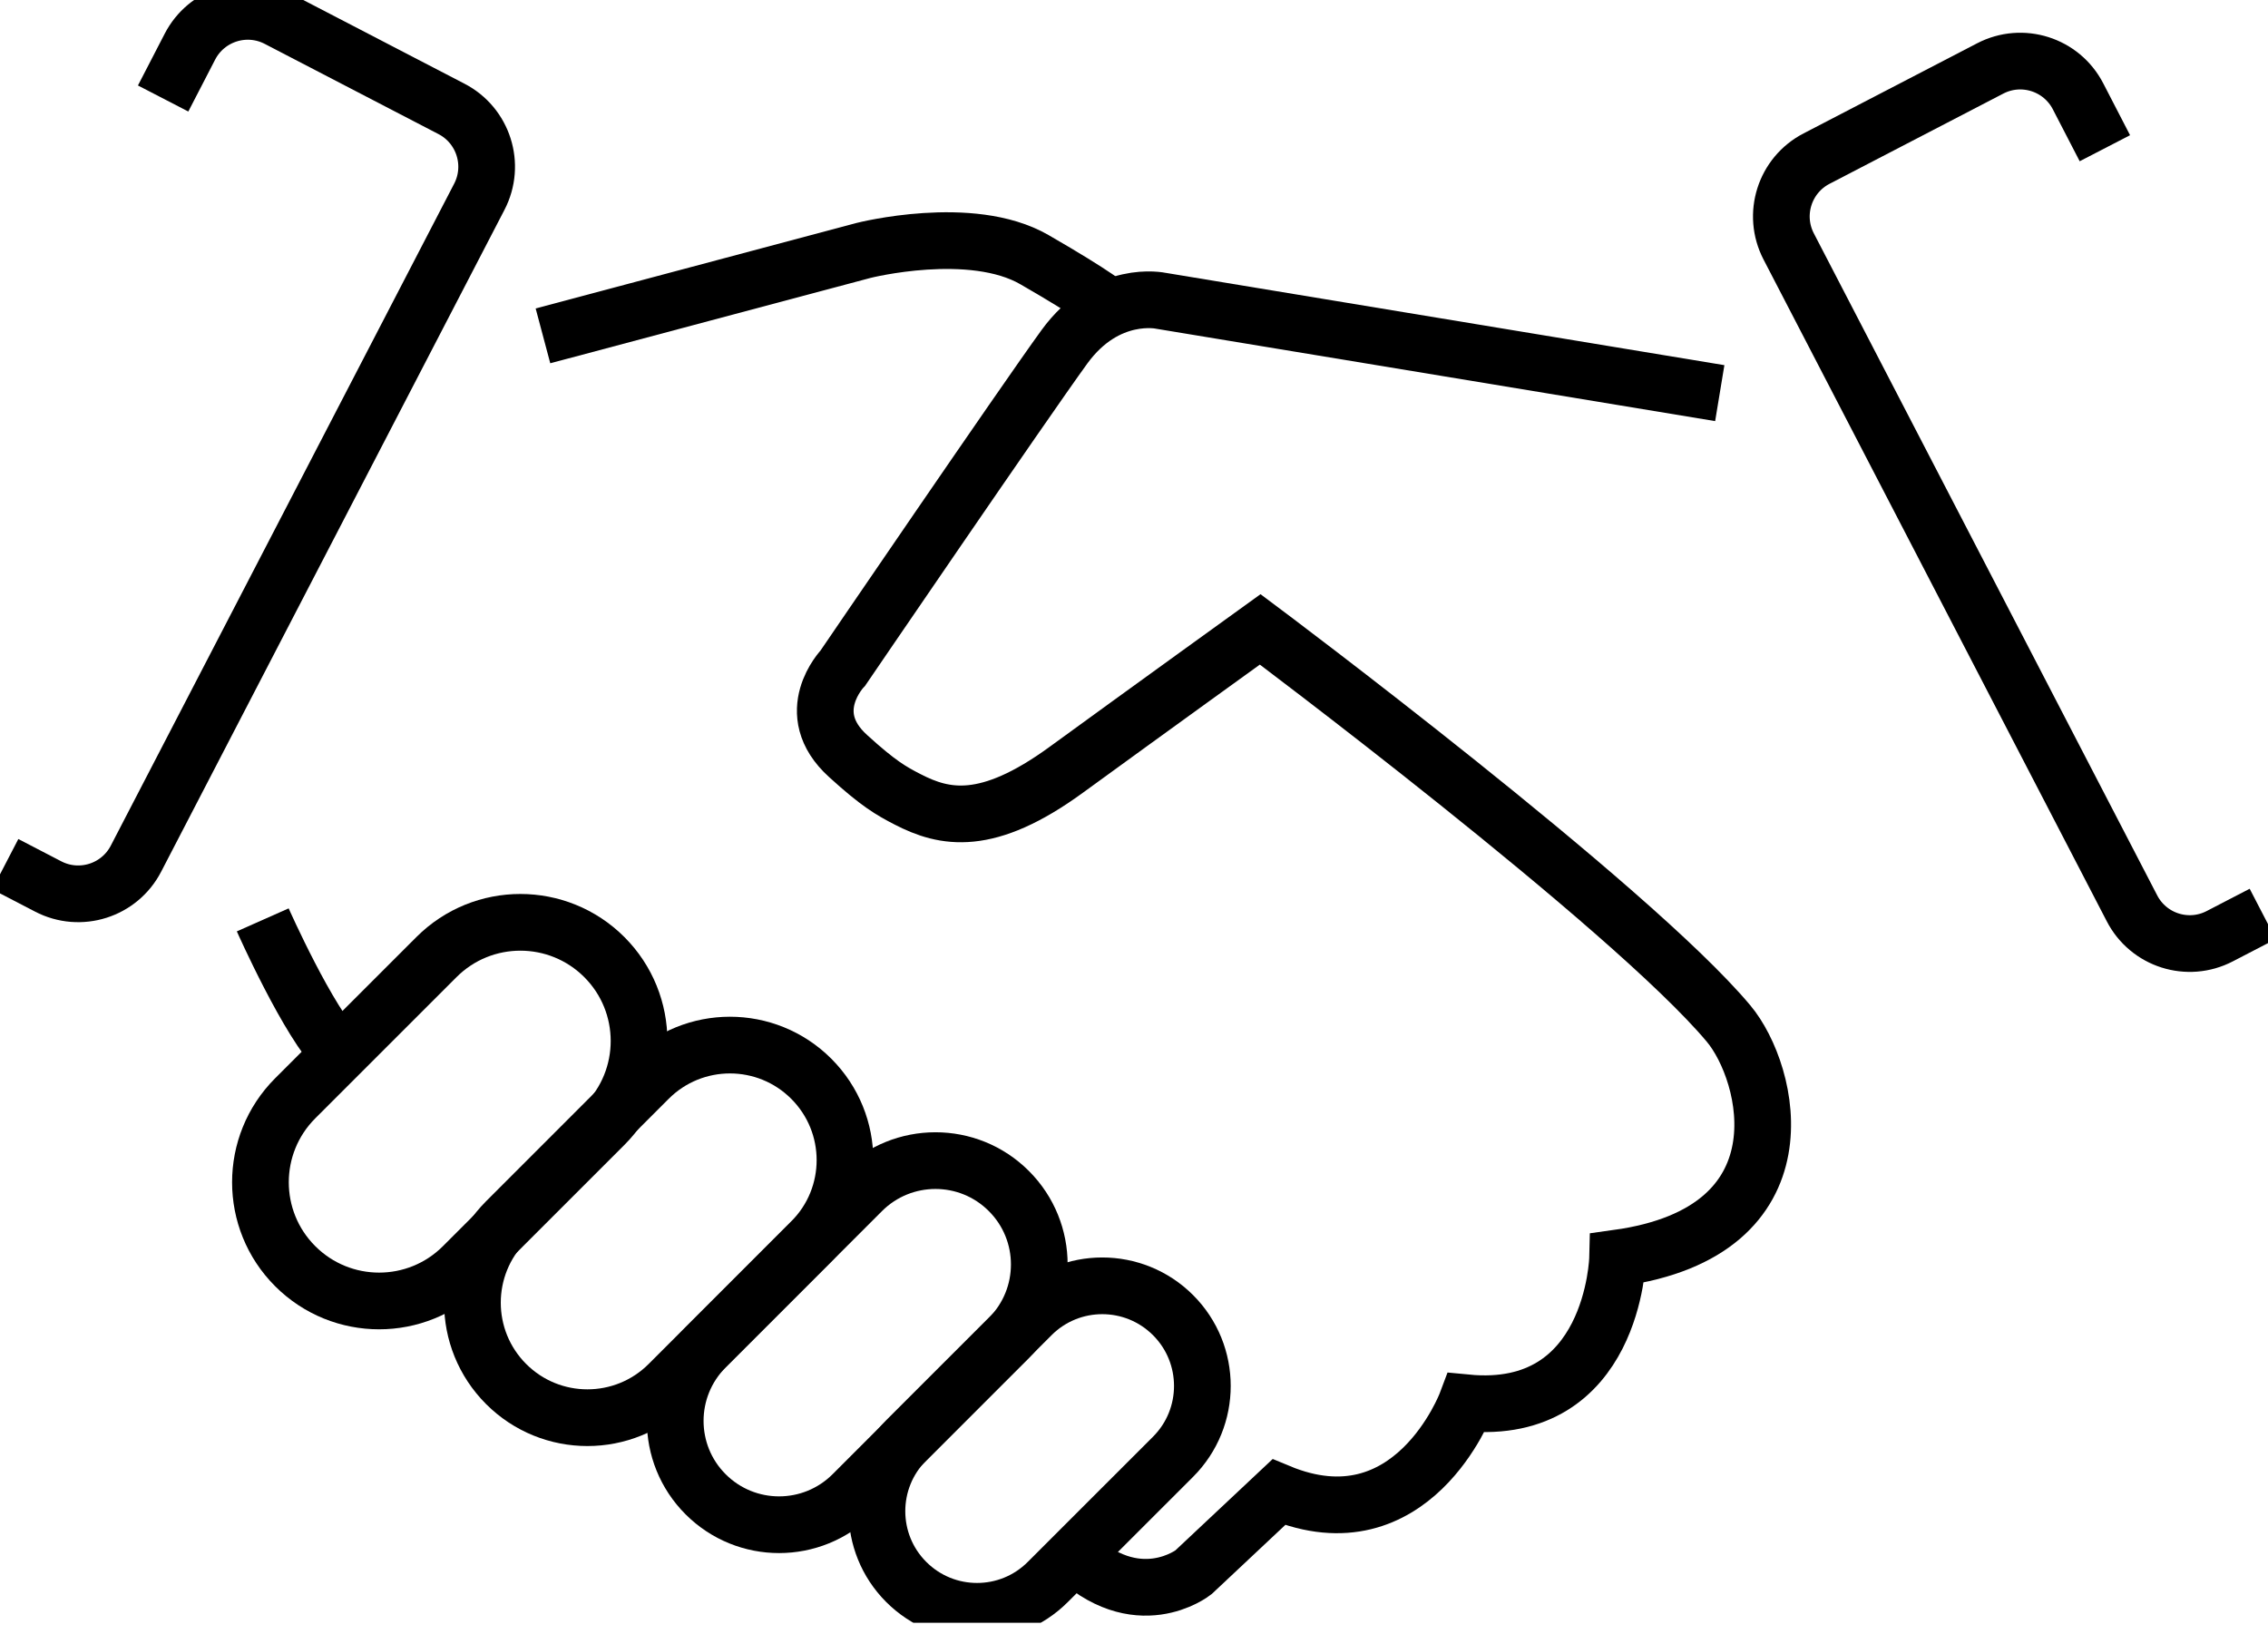
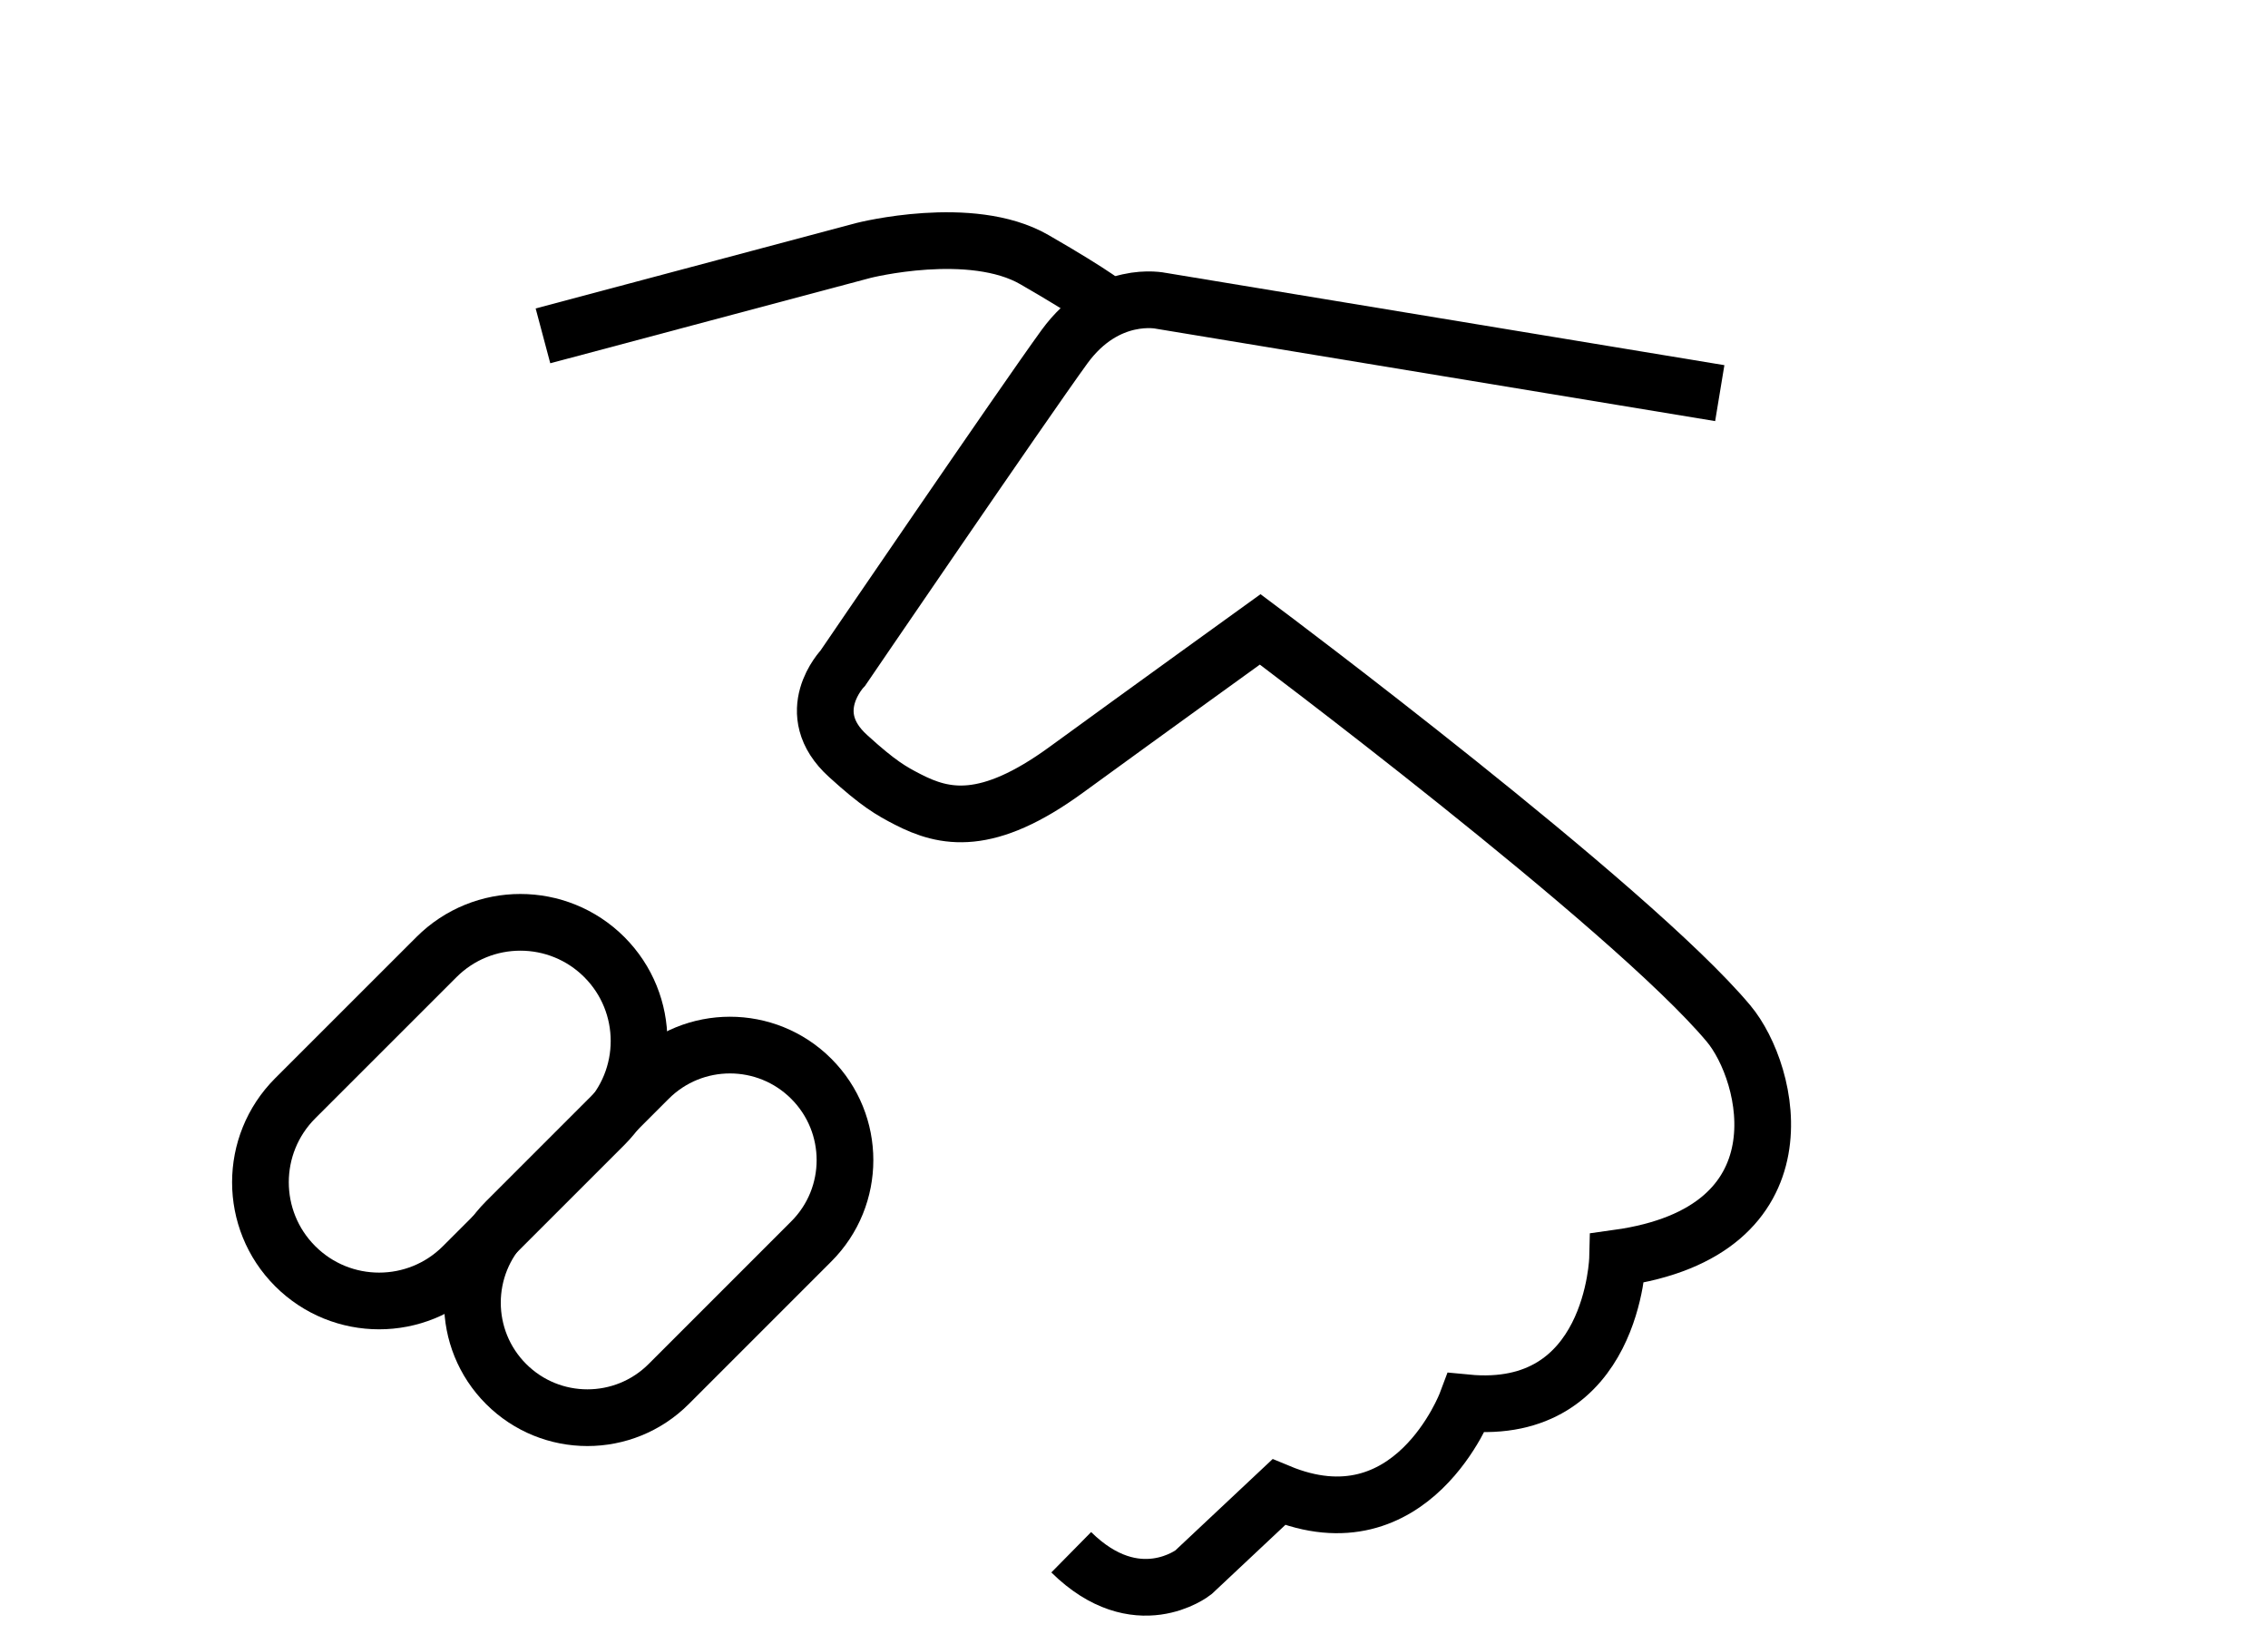
<svg xmlns="http://www.w3.org/2000/svg" width="40" height="29" viewBox="0 0 40 29" fill="none">
  <g clip-path="url(#clip0_0_338)">
    <path d="M30.331 6.933L20.477 5.305C20.477 5.305 19.519 5.091 18.772 6.117C18.028 7.143 14.865 11.782 14.865 11.782C14.865 11.782 14.109 12.566 14.958 13.333C15.495 13.822 15.717 13.947 16.008 14.097C16.659 14.432 17.406 14.594 18.804 13.576C20.202 12.558 22.226 11.099 22.226 11.099C22.226 11.099 28.752 15.98 30.485 18.049C31.22 18.925 31.907 21.717 28.529 22.186C28.529 22.186 28.461 24.99 25.863 24.739C25.863 24.739 24.905 27.293 22.553 26.315L21.047 27.729C21.047 27.729 20.049 28.513 18.893 27.374" stroke="black" stroke-miterlimit="10" />
-     <path d="M20.689 25.69C21.378 25 21.378 23.882 20.689 23.193C19.999 22.503 18.881 22.503 18.192 23.193L15.983 25.401C15.294 26.091 15.294 27.209 15.983 27.898C16.673 28.588 17.791 28.588 18.48 27.898L20.689 25.69Z" stroke="black" stroke-miterlimit="10" />
-     <path d="M17.792 23.596C18.508 22.88 18.509 21.719 17.793 21.004C17.078 20.288 15.917 20.289 15.201 21.005L12.447 23.759C11.73 24.476 11.729 25.637 12.445 26.352C13.161 27.068 14.321 27.067 15.038 26.351L17.792 23.596Z" stroke="black" stroke-miterlimit="10" />
    <path d="M14.308 21.893C15.101 21.101 15.101 19.817 14.308 19.024C13.516 18.232 12.232 18.232 11.44 19.024L8.926 21.538C8.134 22.331 8.134 23.615 8.926 24.407C9.718 25.199 11.002 25.199 11.794 24.407L14.308 21.893Z" stroke="black" stroke-miterlimit="10" />
    <path d="M10.658 19.838C11.475 19.021 11.475 17.695 10.658 16.878C9.84 16.061 8.515 16.061 7.698 16.878L5.206 19.369C4.389 20.187 4.389 21.512 5.206 22.329C6.024 23.147 7.349 23.147 8.166 22.329L10.658 19.838Z" stroke="black" stroke-miterlimit="10" />
-     <path d="M4.634 16.222C4.634 16.222 5.446 18.052 5.992 18.582" stroke="black" stroke-miterlimit="10" />
    <path d="M9.576 5.923L15.232 4.416C15.232 4.416 17.127 3.935 18.242 4.578C19.358 5.22 19.592 5.434 19.592 5.434" stroke="black" stroke-miterlimit="10" />
-     <path d="M0.093 15.24L0.848 15.632C1.414 15.927 2.109 15.705 2.4 15.139L8.453 3.471C8.747 2.905 8.525 2.21 7.96 1.919L4.901 0.331C4.335 0.036 3.64 0.259 3.349 0.824L2.877 1.737" stroke="black" stroke-miterlimit="10" />
-     <path d="M39.907 16.117L39.151 16.509C38.586 16.804 37.891 16.582 37.6 16.016L31.547 4.347C31.253 3.782 31.475 3.087 32.04 2.796L35.099 1.208C35.665 0.913 36.36 1.135 36.651 1.701L37.123 2.614" stroke="black" stroke-miterlimit="10" />
  </g>
  <defs>
    <clipPath id="clip0_0_338">
      <rect width="40" height="28.618" fill="white" />
    </clipPath>
  </defs>
</svg>